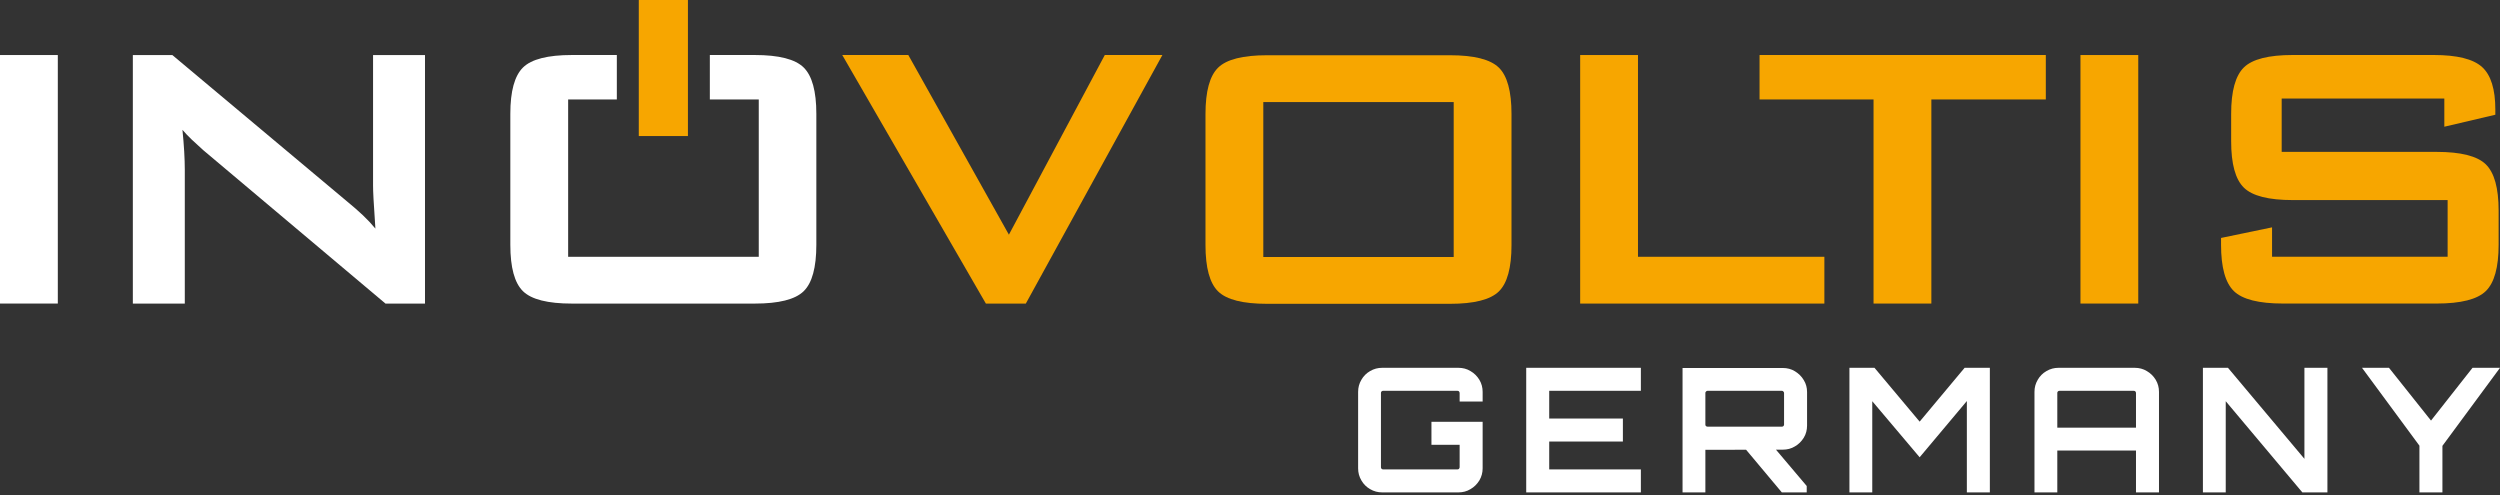
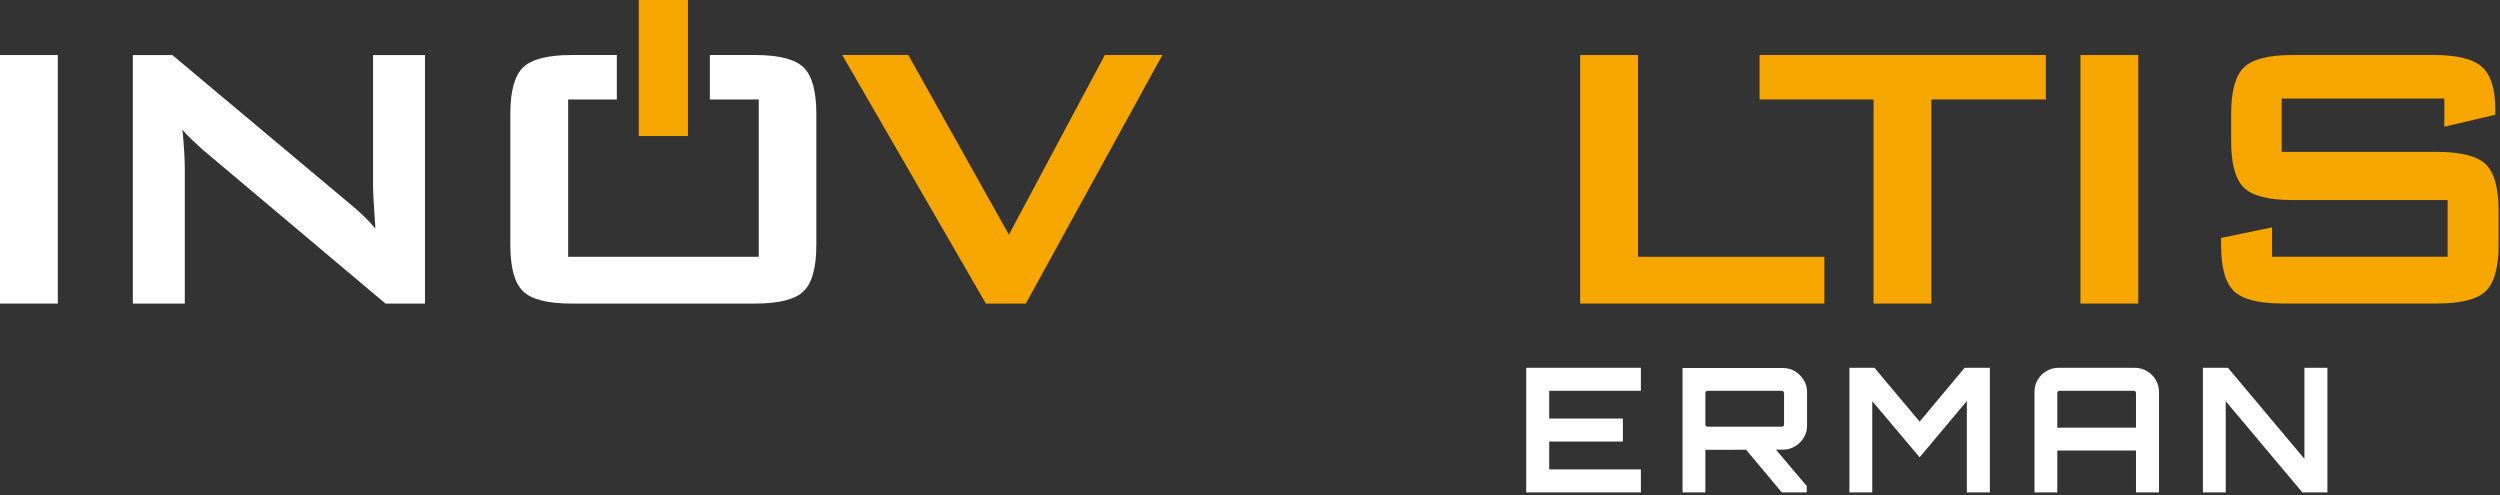
<svg xmlns="http://www.w3.org/2000/svg" clip-rule="evenodd" fill-rule="evenodd" stroke-linejoin="round" stroke-miterlimit="2" viewBox="0 0 969 192">
  <rect x="0" y="0" width="969" height="192" fill="#333333" stroke="none" />
  <g transform="scale(1 .628)">
    <path d="m0 0h969v305.536h-969z" fill="none" />
    <path d="m.001 21.324h22.405v96.283h-22.405z" fill="#fff" transform="scale(1 1.593)" />
    <path d="m0 36.106v-36.106h5.738l25.414 21.281c.866.706 1.629 1.373 2.29 1.999.66.627 1.263 1.27 1.809 1.93-.137-2.028-.227-3.461-.273-4.305-.045-.842-.067-1.491-.067-1.947v-18.958h7.548v36.106h-5.738l-26.508-22.305c-.638-.57-1.195-1.081-1.673-1.537-.479-.455-.922-.922-1.332-1.402.113 1.117.198 2.17.256 3.161.056.99.085 1.849.085 2.579v19.504z" fill="#fff" fill-rule="nonzero" transform="matrix(2.667 0 0 4.249 51.49 33.971)" />
    <g fill="#f7a600" transform="scale(1 1.593)">
      <g fill-rule="nonzero">
        <path d="m0 36.106-20.871-36.106h9.599l14.619 26.097 13.936-26.097h8.37l-19.846 36.106z" transform="matrix(2.667 0 0 2.667 382.124 21.322)" />
        <path d="m0 36.106v-36.106h8.402v29.309h27.089v6.797z" transform="matrix(2.667 0 0 2.667 612.473 21.322)" />
        <path d="m0-23.194v29.65h-8.404v-29.65h-16.566v-6.456h41.604v6.456z" transform="matrix(2.667 0 0 2.667 748.596 100.39)" />
      </g>
      <path d="m806.386 21.324h22.405v96.283h-22.405z" />
      <path d="m0-23.466h-23.638v7.754h22.51c3.53 0 5.915.603 7.157 1.81 1.24 1.208 1.862 3.45 1.862 6.729v4.952c0 3.28-.622 5.523-1.862 6.73-1.242 1.208-3.627 1.811-7.157 1.811h-22.305c-3.53 0-5.914-.603-7.156-1.811-1.241-1.207-1.861-3.45-1.861-6.73v-.989l7.412-1.538v4.271h25.517v-8.234h-22.51c-3.508 0-5.877-.602-7.106-1.809-1.229-1.206-1.844-3.45-1.844-6.729v-3.996c0-3.28.615-5.523 1.844-6.73s3.598-1.811 7.106-1.811h20.493c3.394 0 5.734.582 7.02 1.742 1.286 1.162 1.93 3.223 1.93 6.183v.752l-7.412 1.742z" fill-rule="nonzero" transform="matrix(2.667 0 0 2.667 947.421 100.751)" />
      <path d="m247.593.001h19.045v52.707h-19.045z" />
    </g>
    <g fill-rule="nonzero">
      <path d="m0-32.484c-1.229-1.207-3.597-1.811-7.106-1.811h-6.528v6.456h7.11v22.853h-27.703v-22.853h7.076v-6.456h-6.529c-3.507 0-5.876.604-7.105 1.811s-1.844 3.45-1.844 6.73v19.025c0 3.303.615 5.551 1.844 6.747 1.229 1.195 3.598 1.793 7.105 1.793h26.574c3.509 0 5.877-.598 7.106-1.793 1.229-1.196 1.844-3.444 1.844-6.747v-19.025c0-3.28-.615-5.523-1.844-6.73" fill="#fff" transform="matrix(2.667 0 0 4.249 311.495 179.674)" />
-       <path d="m422.926 282.384h27.67v22.512h-27.67zm34.228-5.004c-1.23-1.195-3.599-1.793-7.106-1.793h-26.574c-3.508 0-5.876.598-7.105 1.793-1.23 1.196-1.845 3.444-1.845 6.747v19.026c0 3.303.615 5.551 1.845 6.747 1.229 1.195 3.597 1.793 7.105 1.793h26.574c3.507 0 5.876-.598 7.106-1.793 1.229-1.196 1.844-3.444 1.844-6.747v-19.026c0-3.303-.615-5.551-1.844-6.747" fill="#f7a600" transform="matrix(2.667 0 0 4.249 -638.288 -1136.87)" />
-       <path d="m.195-0c-.025 0-.048-.006-.07-.019-.021-.012-.038-.029-.05-.05-.013-.022-.019-.045-.019-.07v-.442c0-.025.006-.048.019-.07.012-.021.029-.038.05-.05.022-.013.045-.019.07-.019h.441c.025 0 .049.006.07.019.021.012.038.029.051.05.013.022.019.045.019.07v.056h-.133v-.05c0-.004-.002-.006-.004-.009-.002-.002-.005-.003-.008-.003h-.431c-.003 0-.006.001-.008.003-.003.003-.004.005-.004.009v.43c0 .003.001.006.004.009.002.002.005.003.008.003h.431c.003 0 .006-.001.008-.003.002-.003.004-.006.004-.009v-.13h-.163v-.133h.296v.269c0 .025-.006.048-.019.07-.013.021-.03.038-.051.05-.021.013-.045.019-.07.019z" fill="#fff" transform="matrix(67.03 0 0 106.792 522.654 303.904)" />
      <path d="m.058-0v-.72h.663v.133h-.53v.16h.426v.133h-.426v.161h.53v.133z" fill="#fff" transform="matrix(67.03 0 0 106.792 587.673 303.904)" />
      <path d="m.63-0-.217-.259h.173l.188.222v.037zm-.574 0v-.719h.58c.025 0 .049.006.07.019s.038.029.051.051c.013.021.019.044.019.069v.194c0 .025-.006.049-.019.07s-.03.038-.051.05c-.021.013-.045.019-.07.019l-.448.001v.246zm.144-.38h.431c.003 0 .006-.001.008-.003s.004-.005.004-.008v-.184c0-.003-.002-.006-.004-.008-.002-.003-.005-.004-.008-.004h-.431c-.003 0-.006.001-.008.004-.003.002-.004.005-.004.008v.184c0 .003.001.006.004.008.002.002.005.003.008.003z" fill="#fff" transform="matrix(67.03 0 0 106.792 648.402 303.904)" />
      <path d="m.056-0v-.72h.145l.261.311.26-.311h.146v.72h-.133v-.528l-.273.325-.274-.324v.527z" fill="#fff" transform="matrix(67.03 0 0 106.792 713.086 303.904)" />
      <path d="m.058-0v-.581c0-.025.006-.048.019-.07.012-.021.029-.038.05-.05.022-.013.045-.019.07-.019h.441c.025 0 .049.006.07.019.021.012.038.029.051.05.013.022.019.045.019.07v.581h-.133v-.242h-.455v.242zm.132-.374h.455v-.201c0-.004-.002-.006-.004-.009-.002-.002-.005-.003-.008-.003h-.431c-.003 0-.006.001-.008.003-.003.003-.004.005-.004.009z" fill="#fff" transform="matrix(67.03 0 0 106.792 784.674 303.904)" />
      <path d="m.056-0v-.72h.145l.442.526v-.526h.133v.72h-.145l-.443-.527v.527z" fill="#fff" transform="matrix(67.03 0 0 106.792 850.095 303.904)" />
-       <path d="m.336-0v-.27l-.332-.45h.156l.243.305.24-.305h.159l-.333.451v.269z" fill="#fff" transform="matrix(67.03 0 0 106.792 915.248 303.904)" />
    </g>
  </g>
</svg>